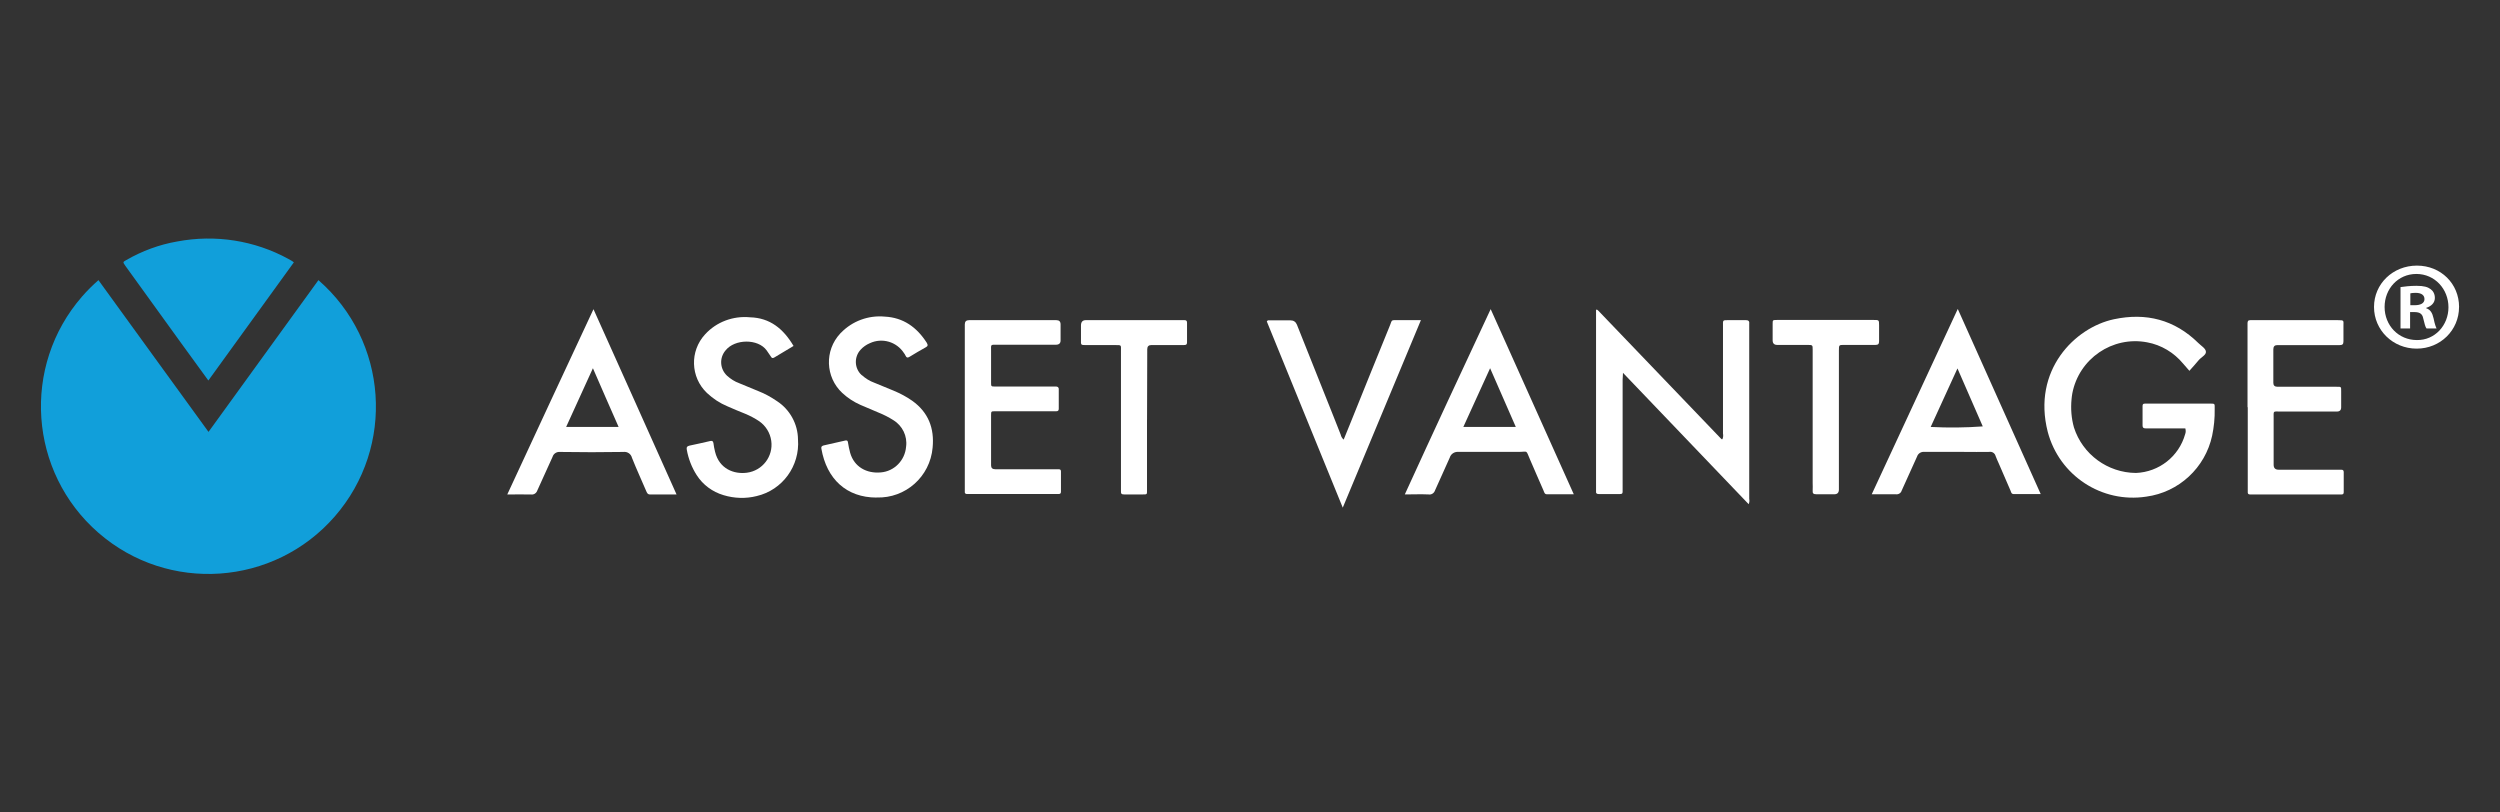
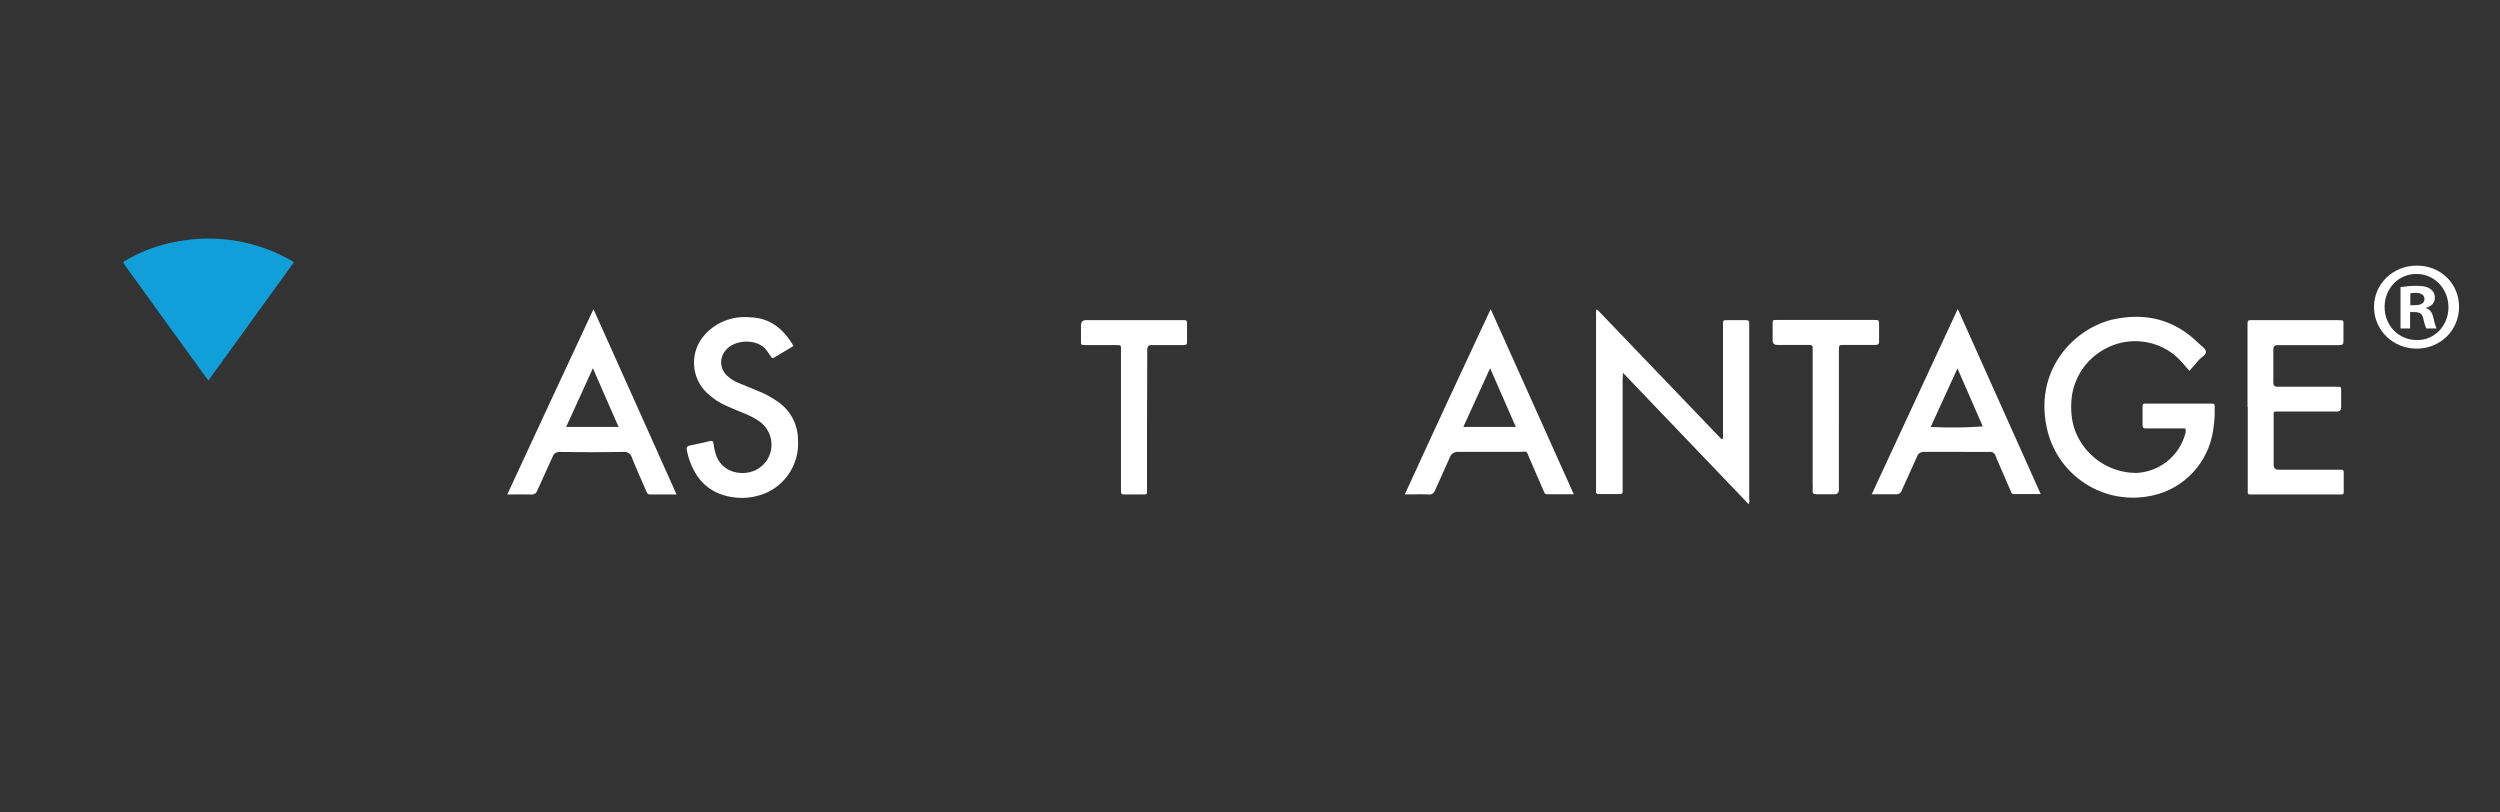
<svg xmlns="http://www.w3.org/2000/svg" version="1.1" viewBox="0 0 647.1 210.3">
  <rect x="0" y="0" width="647.1" height="210.3" fill="#333333" stroke="none" />
  <defs>
    <style>
      .cls-1 {
        fill: #fff;
      }

      .cls-2 {
        fill: #119fda;
      }
    </style>
  </defs>
  <g>
    <g id="Layer_1">
      <g>
        <g id="Layer_8">
-           <path class="cls-2" d="M82.42,72.51c18.05,15.72,19.95,43.12,4.23,61.17-15.72,18.05-43.12,19.95-61.17,4.23s-19.95-43.12-4.23-61.17c1.33-1.52,2.71-2.9,4.23-4.23,4.75,6.51,9.45,13.01,14.15,19.52l14.34,19.76c9.5-13.11,18.95-26.12,28.45-39.28Z" />
          <path class="cls-2" d="M53.93,98.49c-2.47-3.42-4.84-6.65-7.22-9.93l-14.06-19.47-.33-.47c-.52-.76-.52-.81.33-1.28,4.08-2.37,8.6-4.04,13.25-4.84,9.83-1.85,19.95-.28,28.73,4.51.33.19.66.38,1,.57.14.09.28.24.43.33-7.36,10.16-14.67,20.28-22.13,30.58Z" />
          <path class="cls-1" d="M452.62,130.5l-32.53-34c0,.76-.09,1.28-.09,1.76v28.21c0,1.47.14,1.42-1.42,1.42h-4.65c-.62,0-.9-.19-.81-.81v-46.92c.19.09,0,0,.14,0h.14c.09.09.24.19.33.28l31.87,33.24h.24c.19-.47.24-.95.14-1.47v-27.59c0-1.95-.19-1.71,1.66-1.76h4.18c.66,0,1.04.19.95.9v45.35c.1.47.05.95-.14,1.38Z" />
          <path class="cls-1" d="M566.69,95.97l-1.61-1.85c-2.37-2.85-5.65-4.84-9.31-5.51-8.98-1.71-17.67,4.23-19.38,13.25-.09.47-.14,1-.19,1.47-.24,2.47-.05,4.94.62,7.31,2.23,6.98,8.74,11.73,16.05,11.78,5.98-.24,11.11-4.27,12.73-10.02.19-.47.19-1,.05-1.52h-10.26c-.52,0-.81-.14-.81-.71v-5.08c0-.43.14-.62.62-.62h16.67c1.52,0,1.38-.09,1.38,1.42.05,2.33-.19,4.65-.66,6.89-1.8,8.31-8.6,14.63-17.05,15.77-11.54,1.76-22.51-5.46-25.5-16.76-4.08-15.96,7.03-27.02,17.14-29.16,8.31-1.76,15.67.09,21.85,6.17.71.71,1.9,1.38,1.95,2.23.09.85-1.23,1.42-1.9,2.23-.62.76-1.47,1.71-2.37,2.71Z" />
          <path class="cls-1" d="M385.85,80.02l21.51,47.92h-6.93c-.66,0-.71-.52-.9-.95-1.19-2.66-2.28-5.27-3.47-7.98s-.43-2.04-3.09-2.04h-15.48c-1-.09-1.95.52-2.23,1.47-1.23,2.85-2.56,5.6-3.8,8.45-.24.76-.95,1.23-1.71,1.09-1.99-.09-3.94,0-6.13,0,7.31-16,14.67-31.82,22.23-47.97ZM385.7,95.31c-2.37,5.22-4.65,10.16-6.93,15.2h13.58l-6.65-15.2Z" />
          <path class="cls-1" d="M484.48,127.94l22.27-47.97,21.47,47.92h-6.93c-.62,0-.71-.38-.85-.81-1-2.37-2.04-4.7-3.04-7.03-.28-.66-.62-1.33-.85-1.99-.19-.76-.9-1.23-1.71-1.09-2.23.05-4.32,0-6.51,0h-10.26c-.81-.09-1.61.43-1.85,1.19-1.28,2.94-2.71,5.89-3.99,8.83-.19.66-.85,1.04-1.52.95h-6.22ZM499.73,110.51c4.51.24,9.02.19,13.49-.14-2.14-4.94-4.32-9.88-6.55-15.01l-6.93,15.15Z" />
          <path class="cls-1" d="M153.61,80.02c7.22,16.15,14.39,31.96,21.51,47.97h-6.84c-.66,0-.81-.43-1-.85-1.23-2.9-2.56-5.75-3.7-8.64-.24-1-1.19-1.66-2.23-1.52-5.46.09-10.92.09-16.38,0-.85-.09-1.71.43-1.95,1.28-1.28,2.9-2.66,5.79-3.94,8.69-.24.71-.9,1.14-1.61,1.04-1.99-.05-3.94,0-6.17,0,7.41-16.05,14.82-31.87,22.32-47.97ZM153.47,95.31l-6.93,15.2h13.58c-2.23-5.03-4.37-9.97-6.65-15.2Z" />
-           <path class="cls-1" d="M249.73,105.38v-21.42q0-1.09,1.09-1.09h22.61q1.09,0,1.09,1.09v4.18q0,1.09-1.23,1.09h-15.15c-1.85,0-1.61-.14-1.61,1.66v8.12c0,1,0,1.04,1.04,1.04h15.77c.33,0,.71.14.71.66v5.08c0,.47-.19.66-.66.66h-15.77c-1.04,0-1.09,0-1.09,1v13.01q0,1,1.09,1h16.38c.43,0,.62.14.62.57v5.22c0,.43-.14.62-.62.62h-23.75c-.28,0-.52-.19-.52-.43v-22.08h0Z" />
          <path class="cls-1" d="M581.75,105.38v-21.7c0-.52.14-.81.71-.81h22.7c1.66,0,1.42.09,1.42,1.42v4.04c0,.76-.24,1-1,1h-16.15q-1,0-1,1.09v8.69q0,1,1.09,1h15.05c1.52,0,1.42-.14,1.42,1.38v3.94q0,1.09-1.09,1.09h-14.63c-1.99,0-1.76-.28-1.76,1.76v12.02q0,1.28,1.28,1.28h16.24c.43,0,.62.19.62.62v5.22c0,.47-.24.57-.62.57h-23.6c-.52,0-.66-.24-.62-.71v-21.89h-.09Z" />
          <path class="cls-1" d="M205.38,89.56l-4.99,2.99c-.33.19-.62.19-.81-.19-.38-.57-.76-1.09-1.14-1.66-2.23-3.09-8.26-2.99-10.64,0-1.66,1.95-1.47,4.8.38,6.55.95.85,1.99,1.52,3.18,1.95,1.66.71,3.32,1.38,4.94,2.04,1.71.66,3.32,1.57,4.84,2.61,3.32,2.18,5.37,5.89,5.41,9.88.52,6.84-3.99,13.11-10.69,14.67-2.8.71-5.79.62-8.6-.24-2.85-.85-5.32-2.66-6.93-5.18-1.28-1.99-2.14-4.23-2.56-6.55-.14-.66.09-.95.71-1.09,1.8-.38,3.56-.76,5.37-1.19.47-.09.71,0,.81.52.09.76.24,1.52.43,2.28,1.09,4.42,4.89,5.84,8.22,5.41,4.04-.52,6.89-4.23,6.32-8.26-.28-2.04-1.42-3.89-3.13-5.08-1.14-.76-2.33-1.38-3.56-1.9-1.57-.62-3.13-1.28-4.65-1.95-1.95-.81-3.75-1.99-5.32-3.47-4.27-4.08-4.46-10.83-.47-15.15,2.94-3.23,7.27-4.84,11.64-4.42,5.18.14,8.64,2.99,11.26,7.41Z" />
-           <path class="cls-1" d="M226.89,128.79c-7.74,0-12.92-4.75-14.29-12.68-.09-.52.14-.66.57-.81l5.65-1.28c.43-.09.62.09.66.47.14.9.33,1.8.57,2.71,1.04,3.66,4.27,5.41,7.93,5.08,3.51-.28,6.27-3.13,6.55-6.65.38-2.75-.95-5.46-3.32-6.89-1.19-.76-2.42-1.38-3.7-1.9-1.61-.66-3.18-1.33-4.8-2.04-1.71-.76-3.32-1.8-4.7-3.09-4.37-4.08-4.65-10.97-.52-15.39.05-.09.14-.14.19-.19,2.94-3.04,7.12-4.56,11.3-4.18,4.84.24,8.31,2.75,10.88,6.74.33.57.38.9-.28,1.23-1.38.76-2.75,1.57-4.13,2.42-.57.38-.85.19-1.09-.33-.09-.24-.24-.43-.38-.62-1.9-2.94-5.65-4.04-8.83-2.56-.9.38-1.71.95-2.37,1.66-1.76,1.9-1.66,4.84.24,6.6h.05c.95.85,1.99,1.52,3.18,1.95,1.71.71,3.37,1.38,5.08,2.09s3.32,1.57,4.8,2.61c4.18,2.99,5.75,7.12,5.27,12.11-.66,7.55-7.03,13.16-14.48,12.92Z" />
-           <path class="cls-1" d="M347.8,113.78l1.8-4.42c3.37-8.41,6.79-16.81,10.21-25.22.52-1.33.24-1.28,1.85-1.28h6.13c-6.74,16.19-13.44,32.2-20.23,48.54-6.65-16.29-13.16-32.29-19.66-48.2.24-.43.62-.28.9-.28h5.22q1.19,0,1.66,1.09c3.18,7.98,6.36,15.96,9.55,23.94.62,1.52,1.19,3.04,1.8,4.56.09.47.38.95.76,1.28Z" />
          <path class="cls-1" d="M475.98,108.61v18.09q0,1.19-1.09,1.23h-4.8c-.71,0-.95-.24-.9-.9s0-1.38,0-2.04v-34.48c0-1.19,0-1.23-1.33-1.23h-7.84q-1.19,0-1.19-1.19v-4.23c0-1,0-1.04,1.09-1.04h25.08c1.33,0,1.38,0,1.38,1.33v4.18c0,.71-.24.95-.95.95h-8.12c-1.28,0-1.33,0-1.33,1.38v17.95Z" />
          <path class="cls-1" d="M296.89,108.66v18.09c0,1.23.09,1.23-1.09,1.23h-4.8c-.62,0-.9-.14-.85-.81v-36.19c0-1.76.24-1.66-1.61-1.66h-7.22c-1.71,0-1.52.05-1.52-1.61v-3.47q0-1.38,1.28-1.38h25.46c.47,0,.71.14.71.66v5.08c0,.76-.47.71-.95.71h-8.26q-1.09,0-1.09,1.09v.85l-.05,17.38Z" />
        </g>
        <path class="cls-1" d="M636.5,79.46c0,6.01-4.83,10.78-10.97,10.78s-11.04-4.77-11.04-10.78,4.9-10.71,11.11-10.71,10.91,4.7,10.91,10.71ZM617.23,79.46c0,4.77,3.59,8.56,8.36,8.56,4.64.07,8.17-3.79,8.17-8.49s-3.53-8.62-8.3-8.62-8.23,3.85-8.23,8.56ZM623.83,85.02h-2.48v-10.71c.98-.13,2.35-.33,4.12-.33,2.03,0,2.94.33,3.66.85.65.46,1.11,1.24,1.11,2.29,0,1.31-.98,2.16-2.22,2.55v.13c1.05.33,1.57,1.18,1.89,2.61.33,1.63.59,2.22.78,2.61h-2.61c-.33-.39-.52-1.31-.85-2.61-.2-1.11-.85-1.63-2.22-1.63h-1.18v4.25ZM623.89,79h1.18c1.37,0,2.48-.46,2.48-1.57,0-.98-.72-1.63-2.29-1.63-.65,0-1.11.07-1.37.13v3.07Z" />
      </g>
    </g>
  </g>
</svg>